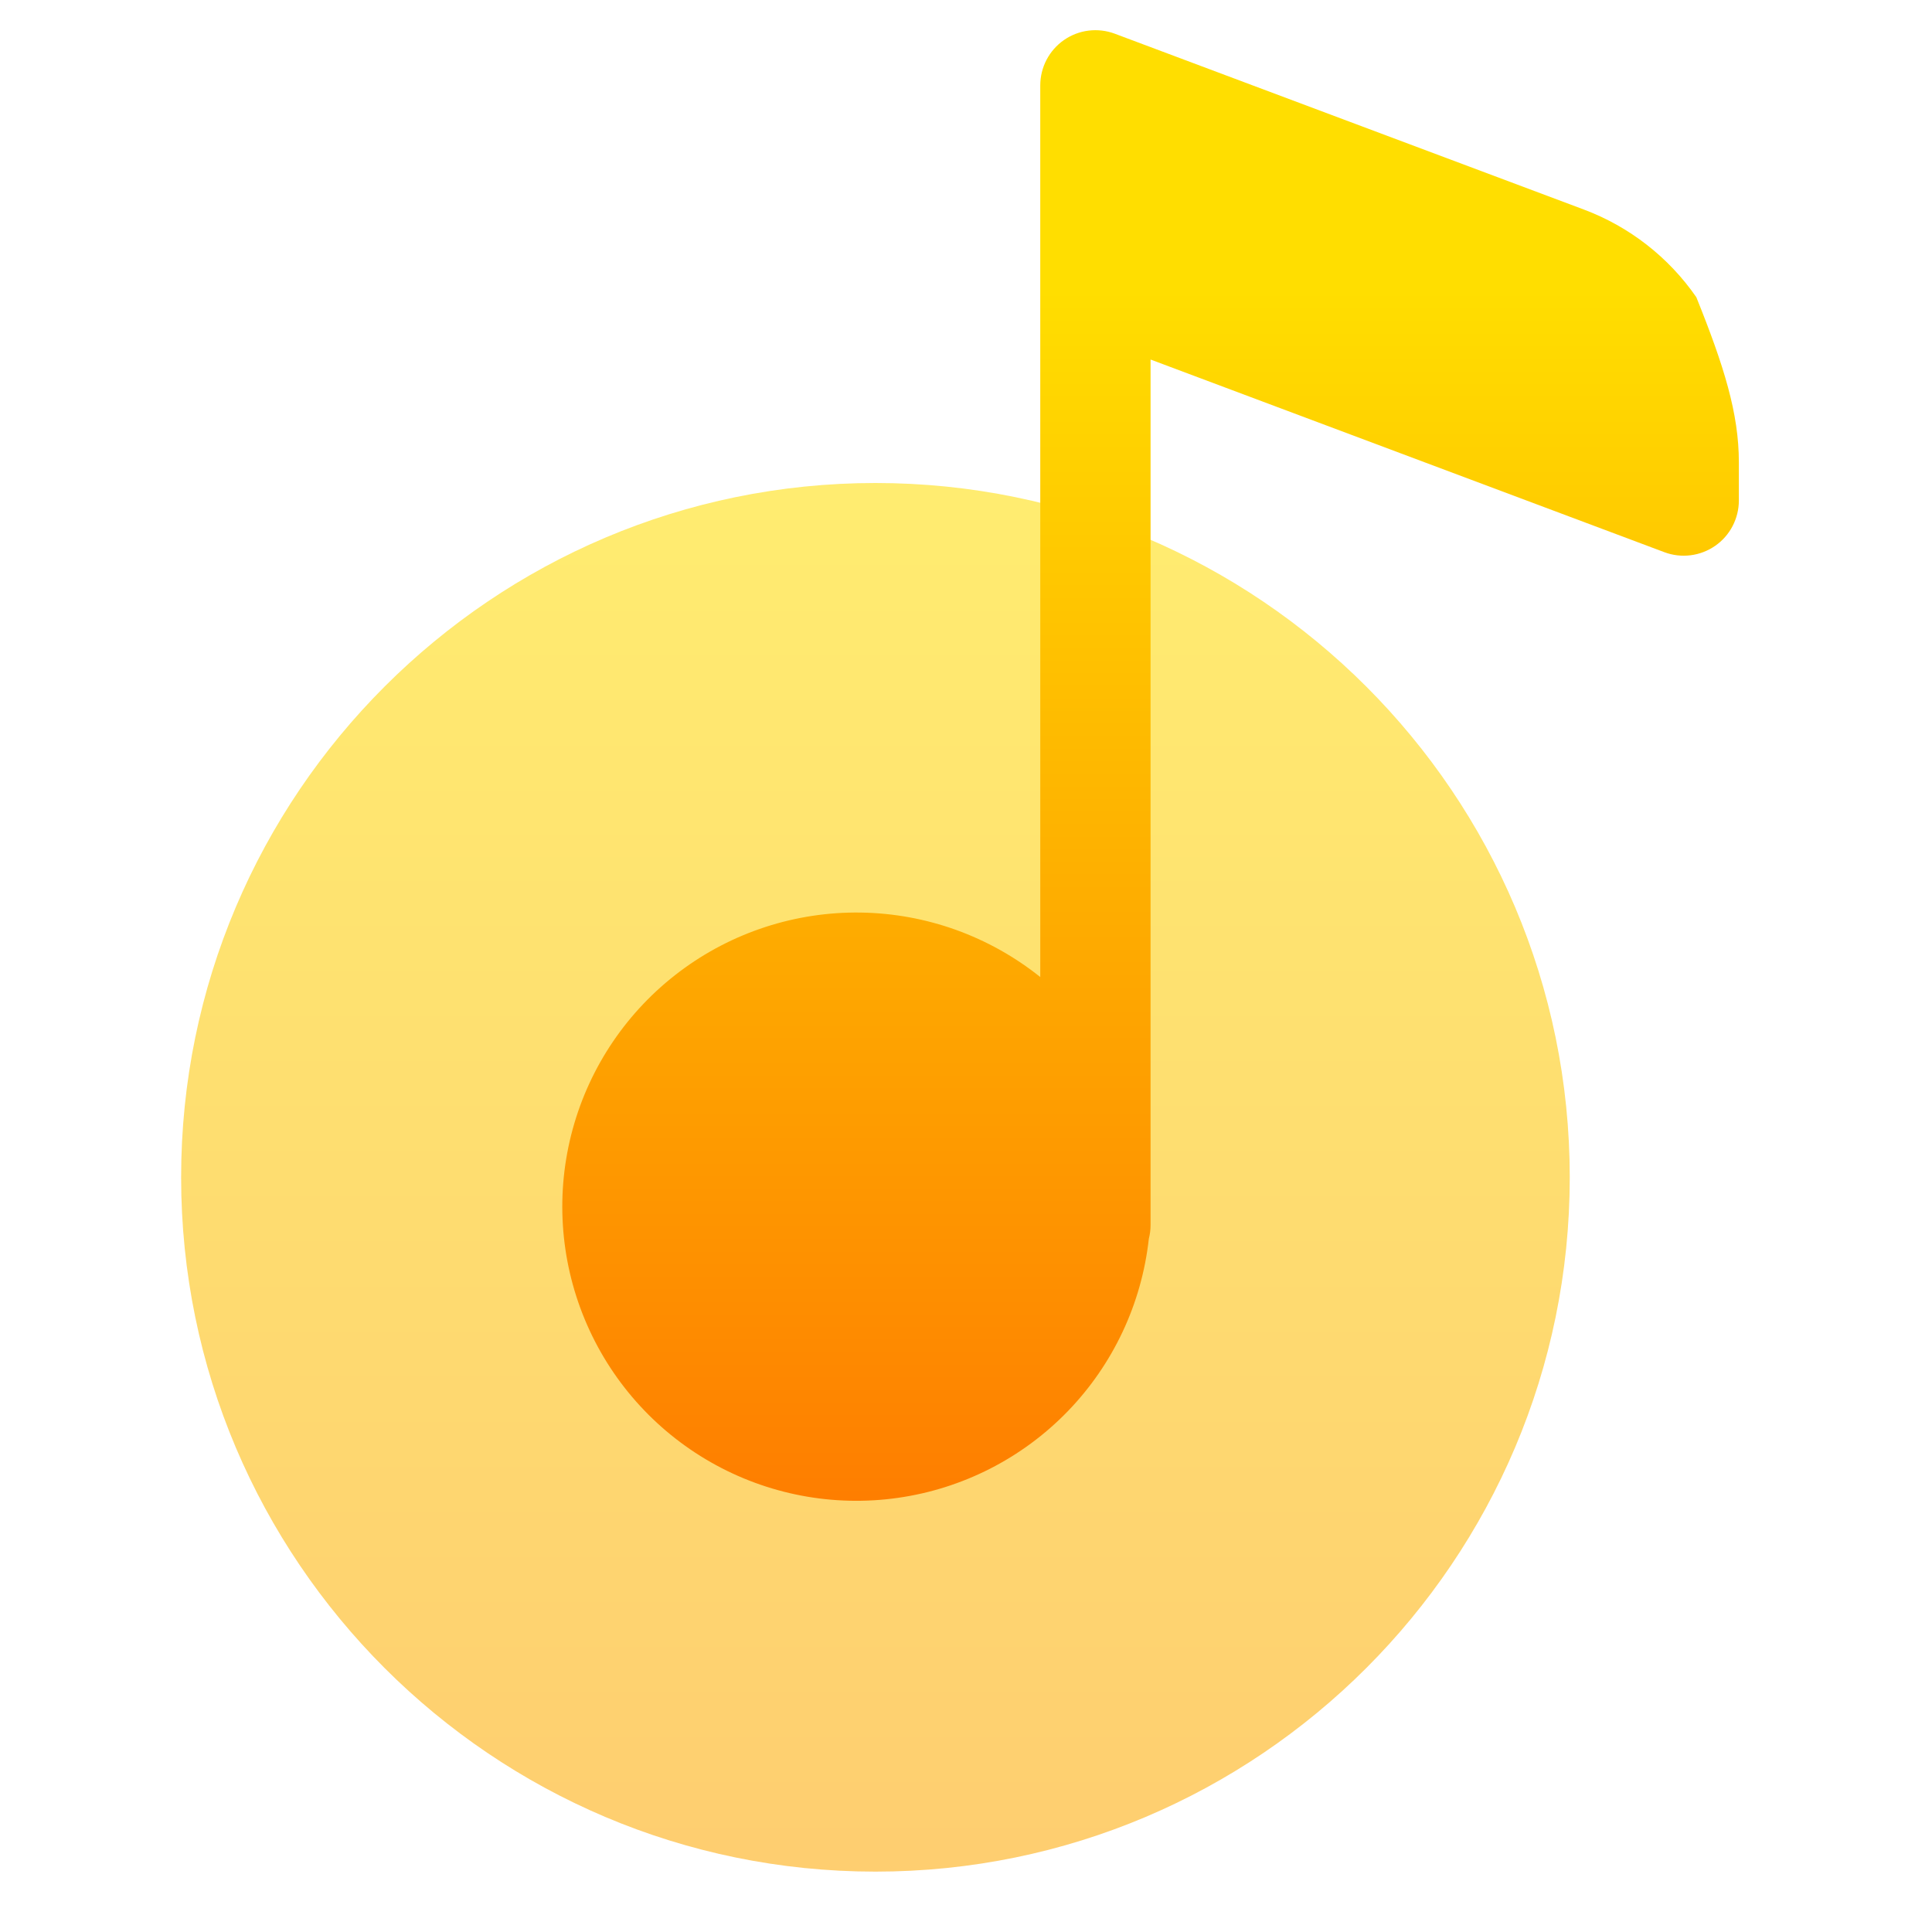
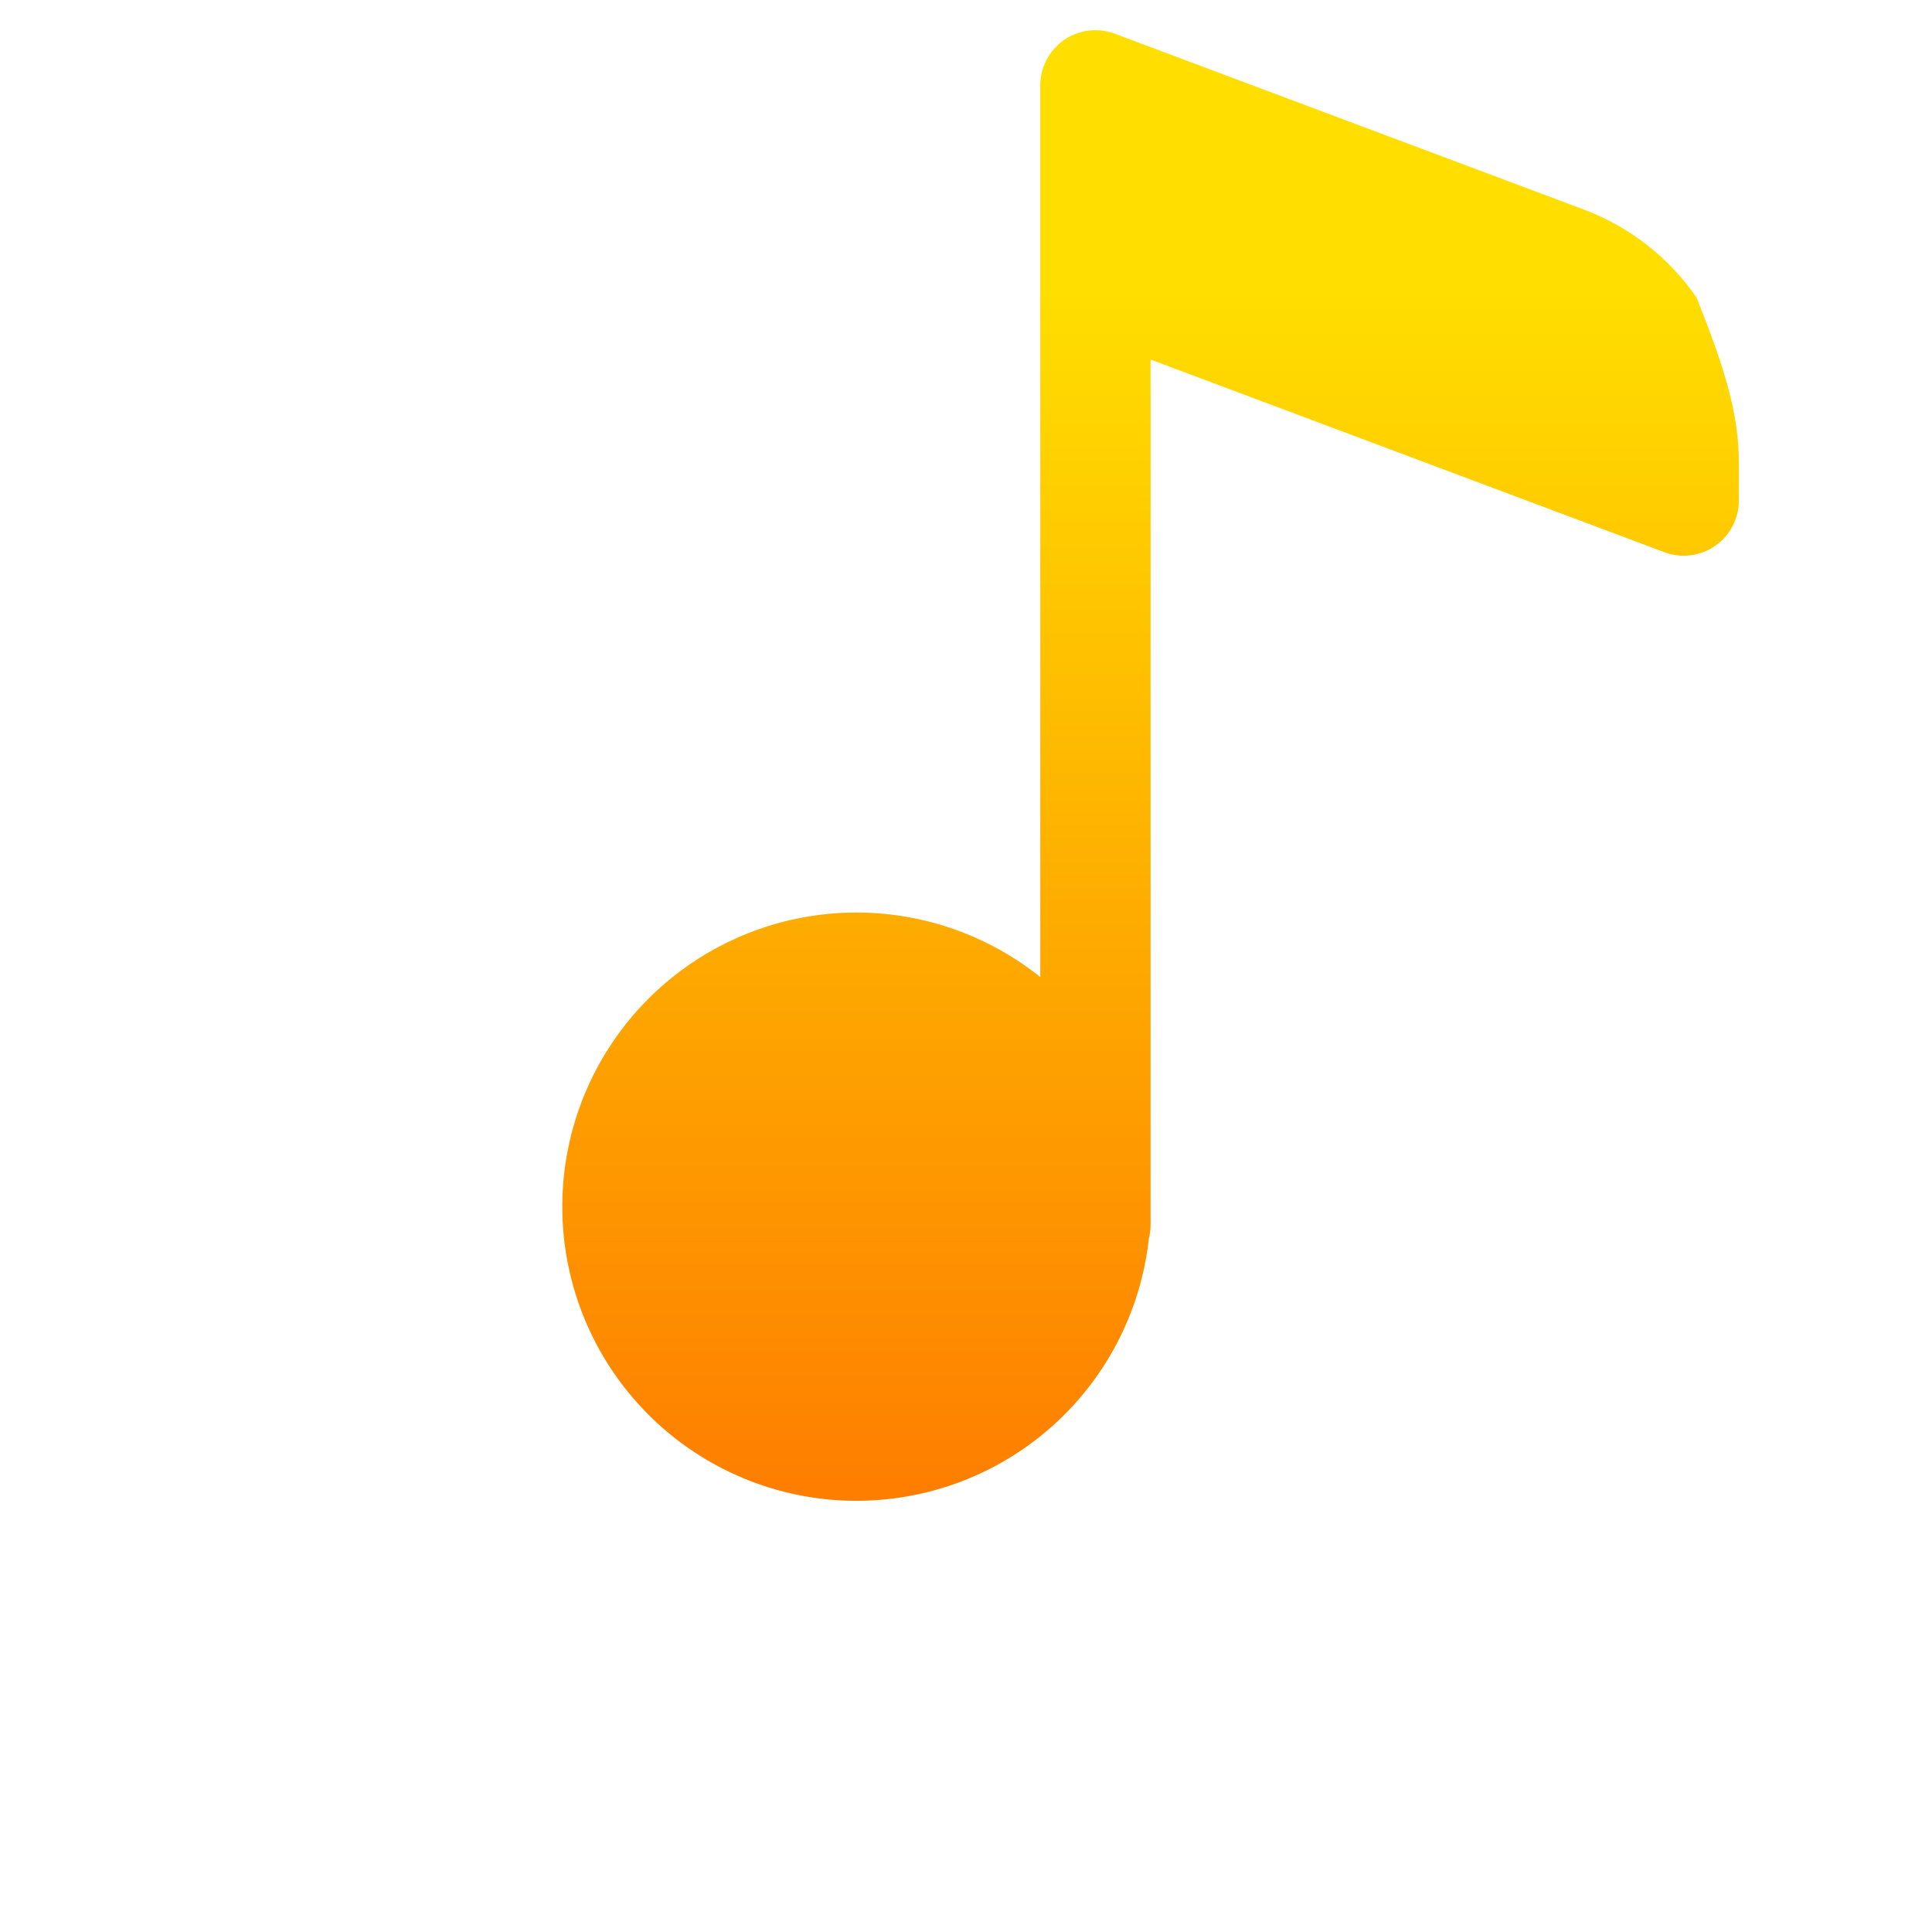
<svg xmlns="http://www.w3.org/2000/svg" width="64" height="64" viewBox="0 0 64 64" fill="none">
-   <path opacity="0.56" d="M29 16C16.312 16 6 26.312 6 39C6 51.688 16.312 62 29 62C41.688 62 52 51.688 52 39C52 26.312 41.688 16 29 16Z" fill="url(#paint0_linear_54_146)" />
  <path fill-rule="evenodd" clip-rule="evenodd" d="M36.062 1.014C36.354 0.978 36.652 1.013 36.928 1.116L52.464 6.94C53.974 7.506 55.275 8.519 56.193 9.845C57.111 12.125 57.602 13.698 57.602 15.31V16.582C57.602 16.877 57.529 17.168 57.393 17.429C57.256 17.691 57.058 17.915 56.815 18.083C56.572 18.251 56.293 18.358 56.001 18.394C55.708 18.431 55.41 18.396 55.134 18.292L38.114 11.91V40.583C38.114 40.737 38.094 40.89 38.056 41.038C37.819 43.188 36.874 45.197 35.37 46.751C33.866 48.304 31.887 49.313 29.747 49.618C27.606 49.924 25.424 49.509 23.546 48.438C21.667 47.367 20.198 45.702 19.37 43.704C18.542 41.707 18.401 39.491 18.971 37.405C19.541 35.319 20.789 33.482 22.518 32.183C24.247 30.884 26.358 30.197 28.52 30.23C30.683 30.263 32.772 31.015 34.46 32.366V2.826C34.461 2.531 34.532 2.24 34.669 1.979C34.806 1.718 35.004 1.493 35.247 1.325C35.489 1.157 35.769 1.05 36.062 1.014Z" fill="url(#paint1_linear_54_146)" />
  <defs>
    <linearGradient id="paint0_linear_54_146" x1="29" y1="62" x2="29" y2="16" gradientUnits="userSpaceOnUse">
      <stop stop-color="#FDA700" />
      <stop offset="1" stop-color="#FFDE00" />
    </linearGradient>
    <linearGradient id="paint1_linear_54_146" x1="27.701" y1="65" x2="27.701" y2="9.597" gradientUnits="userSpaceOnUse">
      <stop stop-color="#FD5900" />
      <stop offset="1" stop-color="#FFDE00" />
    </linearGradient>
  </defs>
</svg>